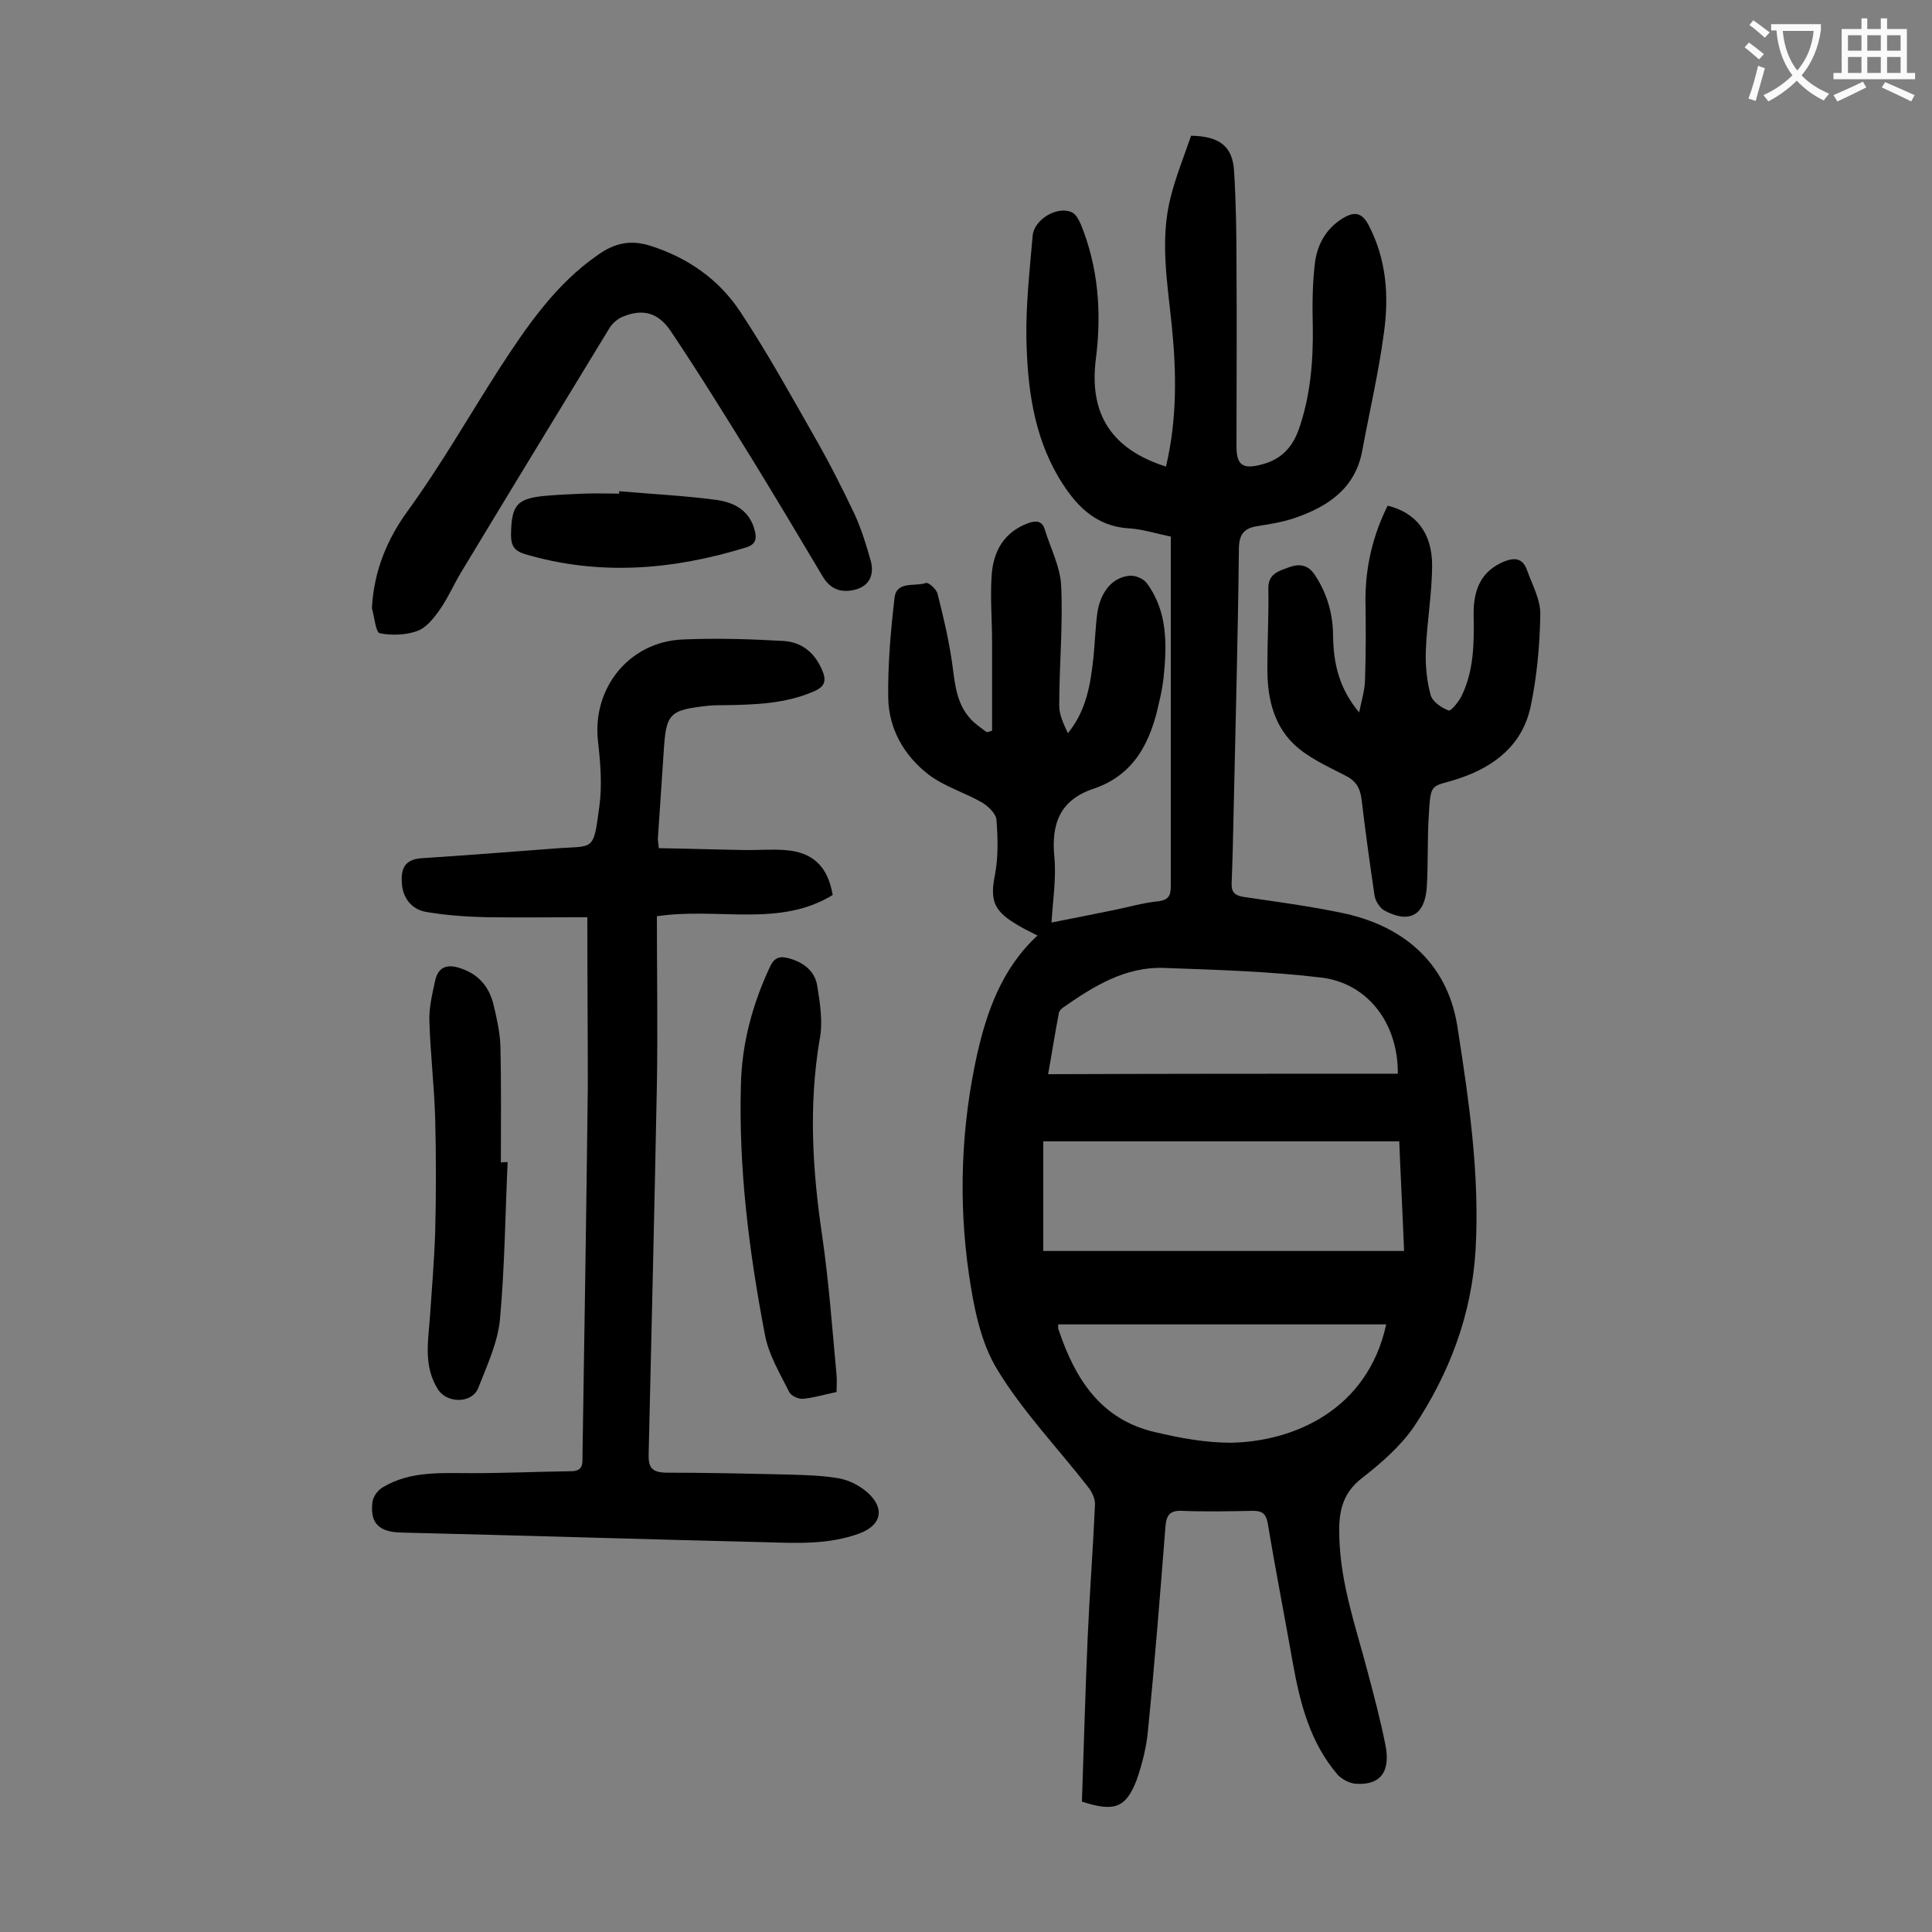
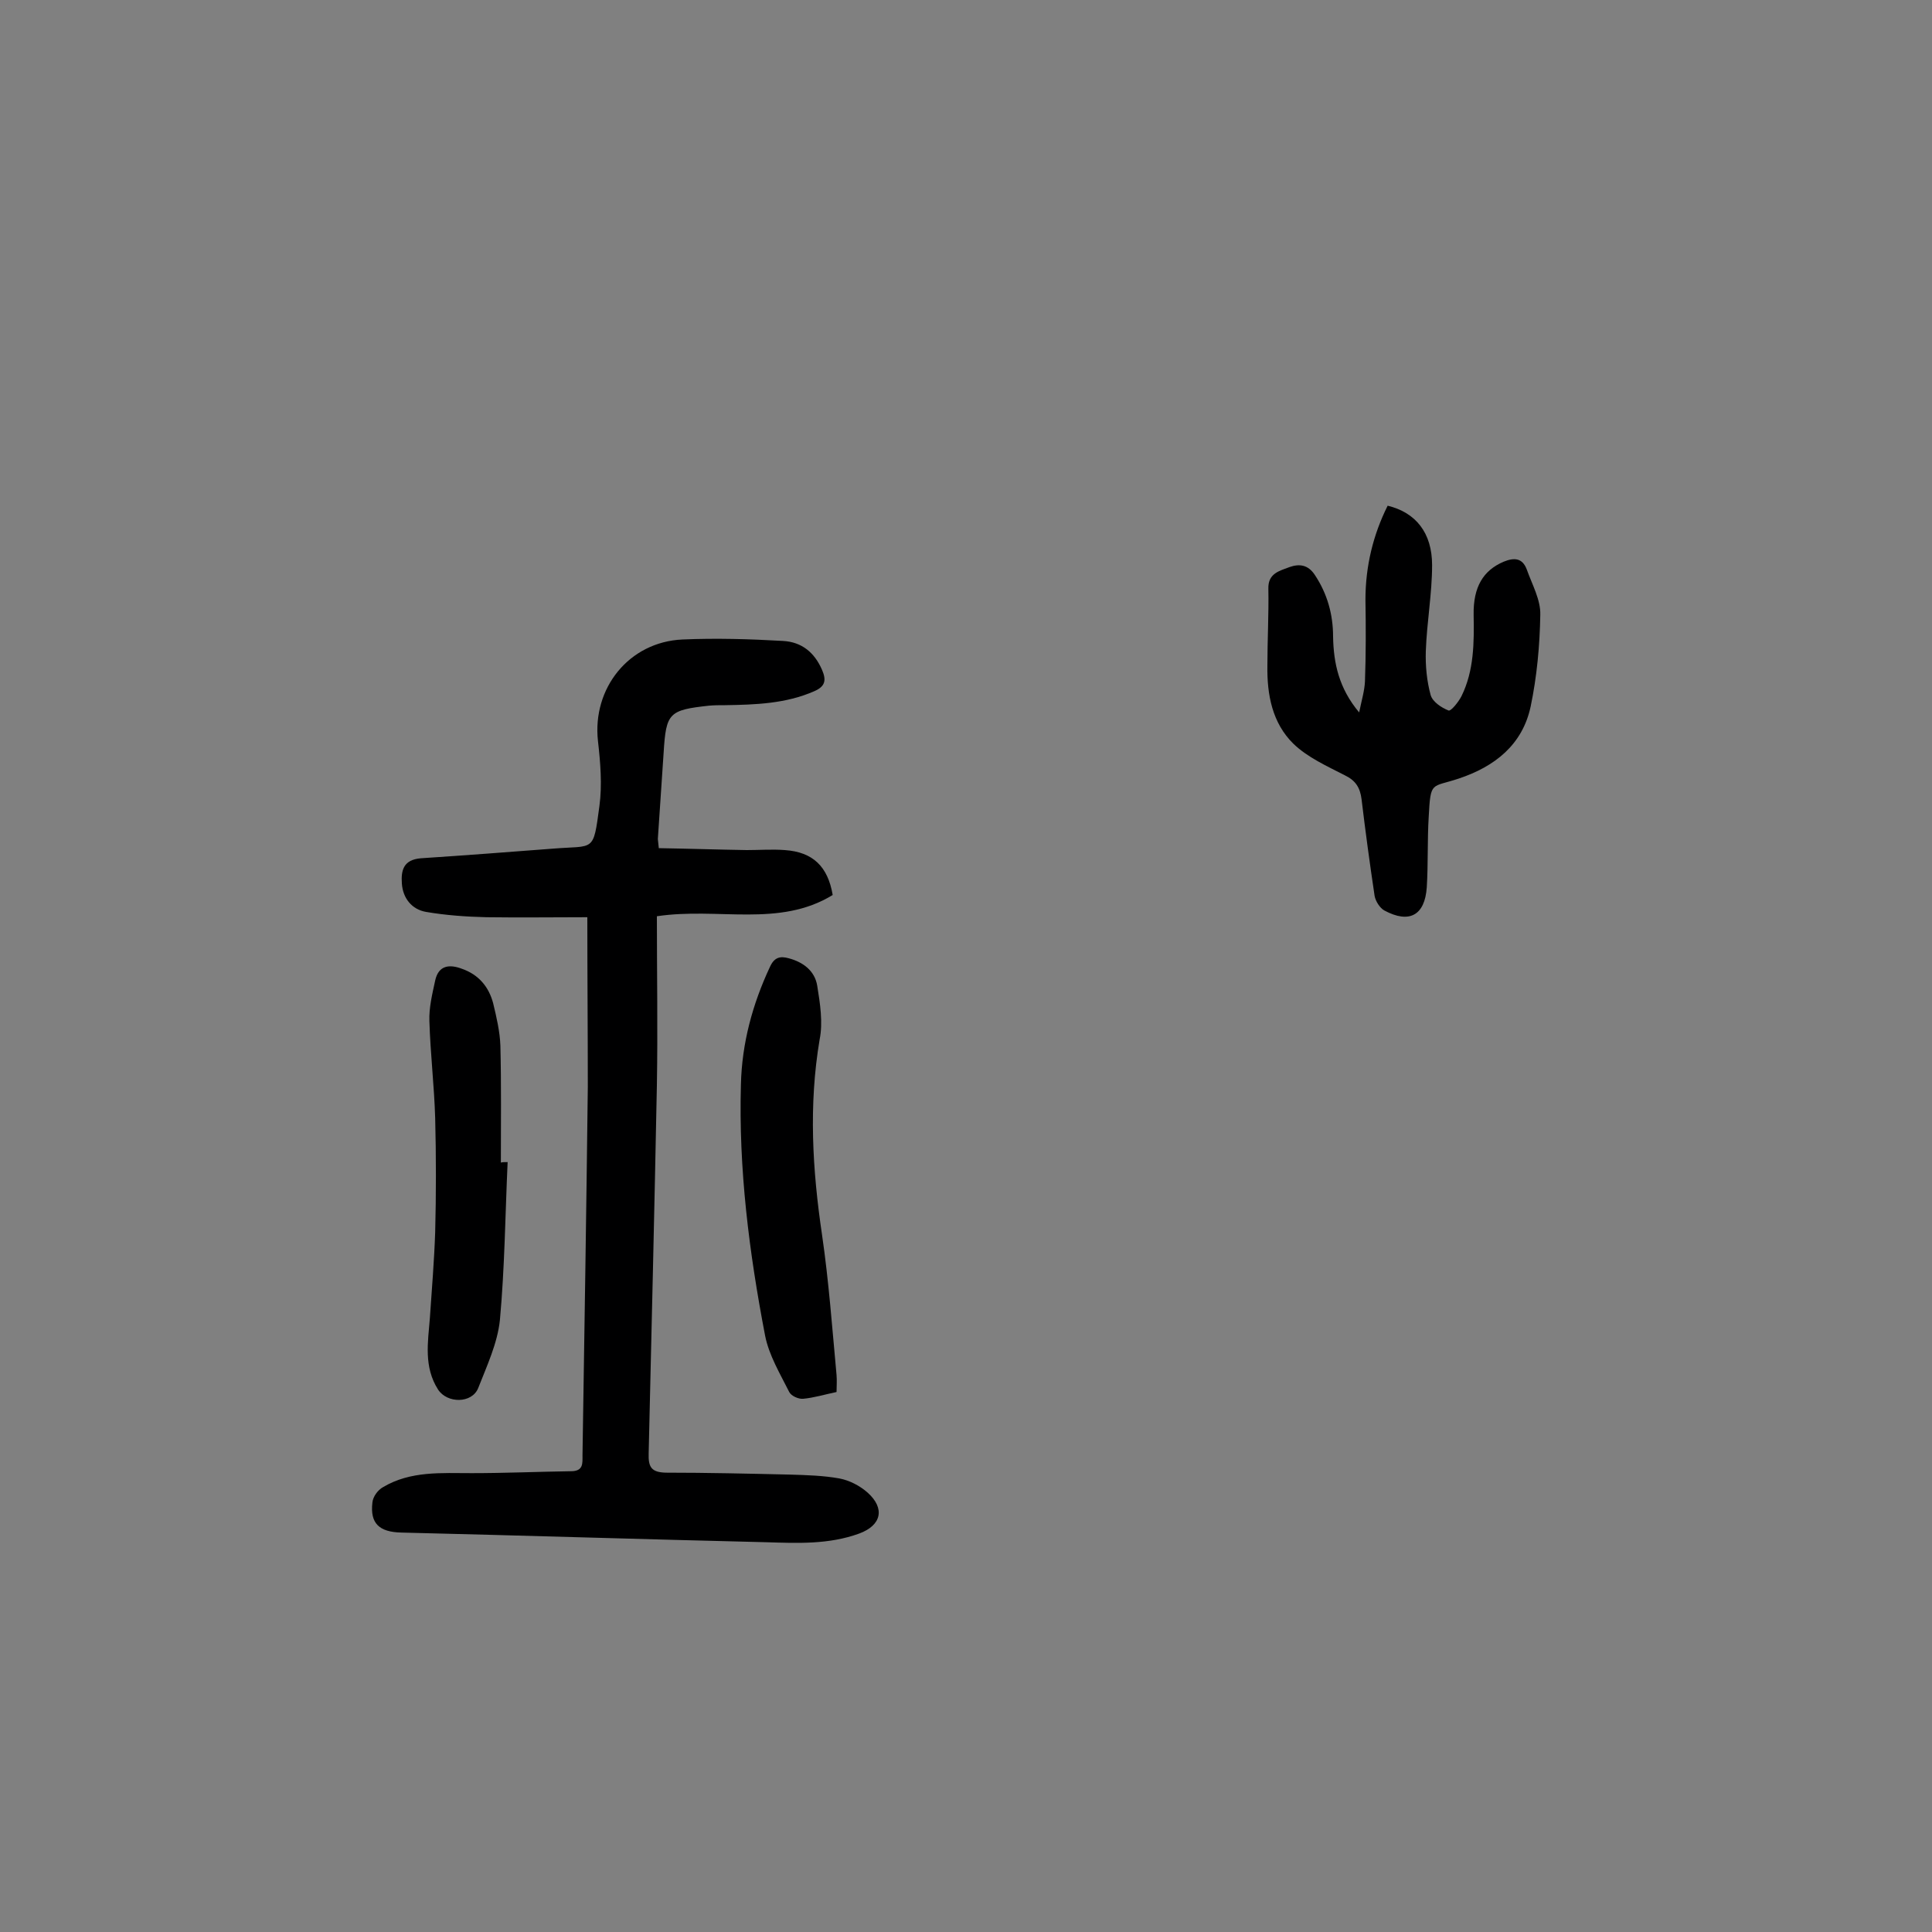
<svg xmlns="http://www.w3.org/2000/svg" enable-background="new 0 0 400 400" viewBox="0 0 400 400">
  <rect x="0" y="0" width="400" height="400" fill="#808080" stroke="none" />
  <g fill="#000001">
-     <path d="m224 373c.4-11.5.7-22.8 1.2-34.2.4-9.1 1.1-18.1 1.5-27.2.1-1.2-.6-2.7-1.4-3.7-6.3-8.1-13.5-15.6-18.8-24.3-3.5-5.7-4.9-13-5.9-19.8-2.2-15.2-1.6-30.6 1.7-45.5 2-8.8 5.1-17.8 12.5-24.6-1.8-.9-3.4-1.7-4.8-2.6-4.4-2.7-5-5-4-10 .7-3.7.6-7.6.3-11.4-.1-1.2-1.6-2.7-2.9-3.5-3.6-2.1-7.8-3.3-11.1-5.8-5.1-3.9-8.3-9.5-8.4-15.9-.1-6.9.5-13.8 1.3-20.7.4-3.6 4.2-2.3 6.5-3.1.5-.2 2.2 1.3 2.4 2.2 1.2 4.7 2.3 9.4 3 14.2.6 4.2.8 8.4 3.8 11.7 1 1.1 2.2 1.9 3.4 2.8.4-.1.7-.2 1.1-.3 0-6.1 0-12.3 0-18.4 0-4.5-.4-9.1-.1-13.6.3-5.1 2.5-9.1 7.6-11 1.7-.6 2.9-.4 3.4 1.3 1.2 3.9 3.2 7.7 3.4 11.6.4 8.3-.4 16.6-.4 24.9 0 1.9.9 3.8 1.8 5.7 3.9-4.8 4.7-10.3 5.3-15.8.3-3.1.4-6.2.8-9.2.7-4.4 3.2-7.3 6.7-7.6 1.2-.1 2.8.6 3.5 1.5 4.4 5.9 4.2 12.8 3.5 19.7-.2 1.6-.5 3.3-.9 4.9-1.7 8.1-5 15.1-13.6 18-6.9 2.3-8.8 7.2-8.1 14.2.4 4.3-.3 8.7-.6 13.5 4.1-.8 8.6-1.7 13-2.6 3-.6 6-1.5 9.1-1.8 2.6-.3 2.6-1.7 2.6-3.6 0-20.5 0-40.9 0-61.4 0-3.4 0-6.8 0-10.5-2.9-.6-5.7-1.5-8.5-1.7-7.3-.4-11.4-5-14.8-10.7-5.2-8.9-6.4-18.8-6.6-28.8-.1-7 .7-14.1 1.3-21.1.3-3.4 5.2-6.3 8.2-4.8.8.4 1.4 1.6 1.8 2.5 3.6 8.9 4.3 18.2 3.1 27.7-1.5 11.5 3.2 18.8 14.5 22.4 2.3-9.7 2.2-19.4 1.2-29.2-.9-8.9-2.5-17.8-.2-26.7 1.1-4.3 2.8-8.5 4.2-12.6 5.9.1 8.6 2.2 8.9 7.3.4 6.4.5 12.8.5 19.2.1 12.6 0 25.2 0 37.8 0 3.9 1.3 4.8 5.1 3.8 4-1 6.4-3.4 7.8-7.3 2.4-6.9 3-14 2.9-21.2-.1-4.3-.1-8.6.4-12.9.4-3.9 2.2-7.4 5.8-9.6 2.3-1.4 3.9-1.3 5.3 1.3 3.8 7.2 4.3 14.9 3.2 22.6-1.1 8.2-3 16.3-4.5 24.4-1.5 7.8-7.3 11.5-14.1 13.8-2.4.8-4.9 1.2-7.4 1.6-2.9.4-4 1.7-4 4.8-.2 18.2-.7 36.5-1.1 54.7-.1 4.8-.2 9.5-.4 14.3-.1 1.9.5 2.7 2.5 3 6.8 1 13.6 1.9 20.3 3.3 12.2 2.5 21.7 9.9 23.9 23.3 2.4 15.4 4.7 30.8 3.8 46.5-.8 13.4-5.4 25.5-12.7 36.5-2.8 4.1-6.8 7.6-10.8 10.7-4.4 3.4-4.9 7.6-4.7 12.5.3 9.7 3.5 18.6 5.9 27.8 1.3 4.9 2.6 9.8 3.6 14.8 1.2 5.7-1 8.6-6.2 8.2-1.2-.1-2.7-.9-3.6-1.8-5.7-6.6-7.8-14.7-9.3-23-1.7-9.7-3.6-19.3-5.2-29-.4-2.2-1.2-2.7-3.2-2.7-4.9.1-9.7.2-14.6 0-2.5-.1-3.2.9-3.4 3.2-1.1 14-2.2 28-3.6 42-.3 3.6-1.2 7.2-2.4 10.6-2.2 5.7-4.6 6.6-11.3 4.4zm-8-136.7v22.7h74.7c-.3-7.7-.7-15.1-1-22.7-24.7 0-49.2 0-73.7 0zm73.4-14c.1-10.3-6.1-18.7-15.8-19.9-10.8-1.3-21.7-1.6-32.6-2-8-.3-14.6 3.8-20.9 8.2-.4.3-.9.8-.9 1.3-.8 4.1-1.4 8.1-2.2 12.5 24.3-.1 48.2-.1 72.4-.1zm-2.4 51.9c-22.8 0-45.3 0-67.9 0 0 .3-.1.8.1 1.2 3.4 10.1 8.7 18.5 19.9 21.1 5.1 1.2 10.4 2.2 15.7 2.2 12.8-.2 28.3-6.6 32.2-24.5z" />
    <path d="m121.6 189.9c-6.9 0-13.9.1-20.9 0-4.2-.1-8.4-.4-12.5-1.1-2.9-.5-4.8-2.8-5-5.9-.2-2.8.4-4.9 3.9-5.2 9.1-.6 18.3-1.3 27.4-2 8.6-.7 8.3.9 9.6-8.8.6-4.4.2-9.1-.3-13.5-1.2-10.9 6.4-20.5 17.5-21 6.9-.3 13.9-.1 20.8.3 3.8.2 6.5 2.3 8.1 6 .9 2.1.7 3.4-1.6 4.4-5.9 2.6-12.2 2.8-18.5 2.9-1.1 0-2.2 0-3.3.1-8.3.9-8.9 1.5-9.4 9.7-.4 6-.8 11.9-1.2 17.9 0 .3.1.7.2 1.9 6 .1 12.1.3 18.2.4 2.6 0 5.3-.2 7.9 0 5.8.4 8.9 3.4 9.9 9.3-11.1 6.8-23.7 2.5-36.4 4.4 0 11.8.2 23.4 0 35-.5 25.4-1.1 50.8-1.7 76.2-.1 2.9.6 3.9 3.5 4 8.6 0 17.2.2 25.8.4 3.4.1 6.9.2 10.2.8 2.1.4 4.2 1.5 5.8 2.9 3.7 3.3 2.9 6.8-1.7 8.5-6.3 2.3-12.8 2-19.3 1.8-25.2-.6-50.4-1.4-75.5-2-4.6-.1-6.5-1.9-6-6.2.1-1.2 1.1-2.6 2.2-3.2 5.7-3.4 12.1-2.9 18.4-2.9 6.8 0 13.7-.3 20.5-.4 2.6 0 2.4-1.6 2.4-3.3.4-25.4.8-50.8 1.1-76.3 0-11.6-.1-22.9-.1-35.1z" />
-     <path d="m77 125.9c.4-7.6 3.1-14.2 7.4-20.1 6.9-9.5 12.7-19.7 19-29.5 5.6-8.6 11.6-17.5 20.5-23.6 3.4-2.4 6.7-3.1 10.8-1.8 7.8 2.5 14.2 7 18.6 13.7 5.5 8.3 10.3 17 15.2 25.6 3.1 5.4 5.9 10.9 8.5 16.4 1.4 3.1 2.4 6.4 3.3 9.6.7 2.7-.2 5.1-3.3 5.9-2.9.7-5.1-.1-6.7-2.8-4.8-8.1-9.6-16.1-14.5-24.1-5.5-8.9-11-17.8-16.9-26.6-2.6-3.9-5.8-4.7-9.8-3.1-1.1.4-2.3 1.4-2.9 2.4-10.3 16.9-20.6 33.8-30.8 50.7-1.5 2.5-2.7 5.3-4.4 7.7-1.2 1.7-2.7 3.6-4.5 4.3-2.4.9-5.4 1-7.9.5-.8-.2-1.1-3.4-1.6-5.2z" />
    <path d="m287.3 104.7c5.8 1.4 9.2 5.6 9.2 12.3 0 5.9-1.1 11.9-1.3 17.8-.1 3 .2 6.2 1 9.1.4 1.4 2.2 2.6 3.7 3.2.5.2 2.1-1.8 2.7-3 2.6-5.3 2.6-11.1 2.5-16.8-.1-5.8 2-9.2 6.2-11 2.2-.9 3.9-.8 4.8 1.6 1.1 3.1 2.9 6.3 2.8 9.4-.1 6.3-.7 12.8-2 19-1.7 7.9-7.4 12.4-14.9 14.9-5.7 1.9-5.8.4-6.2 7.9-.3 4.8-.1 9.7-.4 14.6-.4 5.8-3.6 7.6-8.8 4.8-.9-.5-1.8-1.9-2-3-1-6.7-1.9-13.3-2.7-20-.3-2.4-1.2-3.9-3.5-5-3.7-1.9-7.7-3.7-10.6-6.5-4.4-4.3-5.5-10.2-5.4-16.2 0-5.3.3-10.6.2-15.9-.1-3.2 2.3-3.7 4.4-4.5 2-.7 3.8-.5 5.2 1.6 2.6 3.9 3.8 8.2 3.8 12.8.1 5.5 1.2 10.7 5.4 15.7.5-2.5 1.1-4.4 1.2-6.4.2-5.6.2-11.2.1-16.9 0-7 1.6-13.5 4.6-19.5z" />
    <path d="m173.2 288.2c-2.4.5-4.7 1.2-6.9 1.4-1 .1-2.5-.6-2.9-1.4-1.9-3.8-4.2-7.6-5-11.7-3.3-17.2-5.5-34.5-5-52 .2-8.5 2.4-16.6 6-24.3.9-2 2.1-2.3 3.9-1.8 3 .8 5.4 2.6 5.9 5.7.6 3.7 1.2 7.6.5 11.1-2.3 13.6-1.5 27 .5 40.5 1.4 9.6 2.1 19.3 3 29 .1 1.2 0 2.3 0 3.5z" />
    <path d="m105.1 240.6c-.5 10.9-.6 21.8-1.6 32.7-.5 4.8-2.7 9.5-4.5 14.1-1.3 3.2-6.4 3.2-8.3.3-3-4.7-2.1-9.8-1.7-14.8.4-5.9.9-11.9 1.1-17.8.2-7.8.2-15.7 0-23.6-.2-6.7-1-13.4-1.2-20.1-.1-2.8.6-5.6 1.2-8.4.7-3.2 3-3.4 5.6-2.4 3.4 1.2 5.5 3.7 6.4 7.1.7 2.9 1.4 5.9 1.5 8.8.2 8.1.1 16.1.1 24.2.3-.1.8-.1 1.4-.1z" />
-     <path d="m128.2 101.7c6.7.6 13.4.9 20.1 1.8 3.7.5 7 2.2 8 6.5.4 1.6.1 2.7-1.7 3.3-15.2 4.7-30.5 6-46 1.4-2.2-.7-2.8-1.8-2.8-4 .1-6.3 1.2-7.6 7.8-8.1 2.4-.2 4.8-.3 7.3-.4 2.4-.1 4.9 0 7.3 0 0-.2 0-.4 0-.5z" />
  </g>
-   <path d="m362.1 8.8c1.1.8 2.1 1.6 3.1 2.4l-1 1.1c-1.3-1.1-2.3-2-3-2.5zm1.9 4.8c.5.2.9.4 1.4.5-.6 2.3-1.3 4.5-1.9 6.8l-1.5-.5c.8-2.1 1.4-4.3 2-6.8zm-1-9.4c1.3.9 2.4 1.8 3.4 2.5l-1 1.1c-1.4-1.2-2.4-2.1-3.2-2.6zm3.7 2.2v-1.4h10.3v1.2c-.5 3.6-1.8 6.8-4 9.4 1.5 1.6 3.4 2.8 5.7 3.8-.3.4-.7.8-1.1 1.4-2.3-1.1-4.1-2.5-5.6-4.1-1.6 1.6-3.6 3.1-5.9 4.3-.3-.5-.7-.9-1-1.3 2.4-1.1 4.4-2.5 6-4.1-1.9-2.5-3-5.6-3.3-9.3h-1.1zm8.8 0h-6.4c.3 3.3 1.3 6 3 8.2 2-2.3 3.1-5.1 3.4-8.2z" fill="#fafafb" />
-   <path d="m385.3 3.8h1.3v2.2h2.8v-2.2h1.3v2.2h4.1v9.1h1.7v1.3h-16.9v-1.3h1.7v-9.1h4.1v-2.2zm.4 13.1.7 1.2c-1.8.9-3.8 1.9-6 2.9-.2-.4-.5-.8-.8-1.3 2.3-1 4.3-1.9 6.1-2.8zm-3.1-6.4h2.8v-3.2h-2.8zm0 4.6h2.8v-3.3h-2.8zm4-4.6h2.8v-3.2h-2.8zm0 4.6h2.8v-3.3h-2.8zm3.7 1.9c2.1.9 4.1 1.8 6.1 2.7l-.7 1.3c-2.2-1.1-4.2-2-6.1-2.9zm3.2-9.7h-2.8v3.2h2.8zm-2.8 7.8h2.8v-3.3h-2.8z" fill="#fafafb" />
</svg>